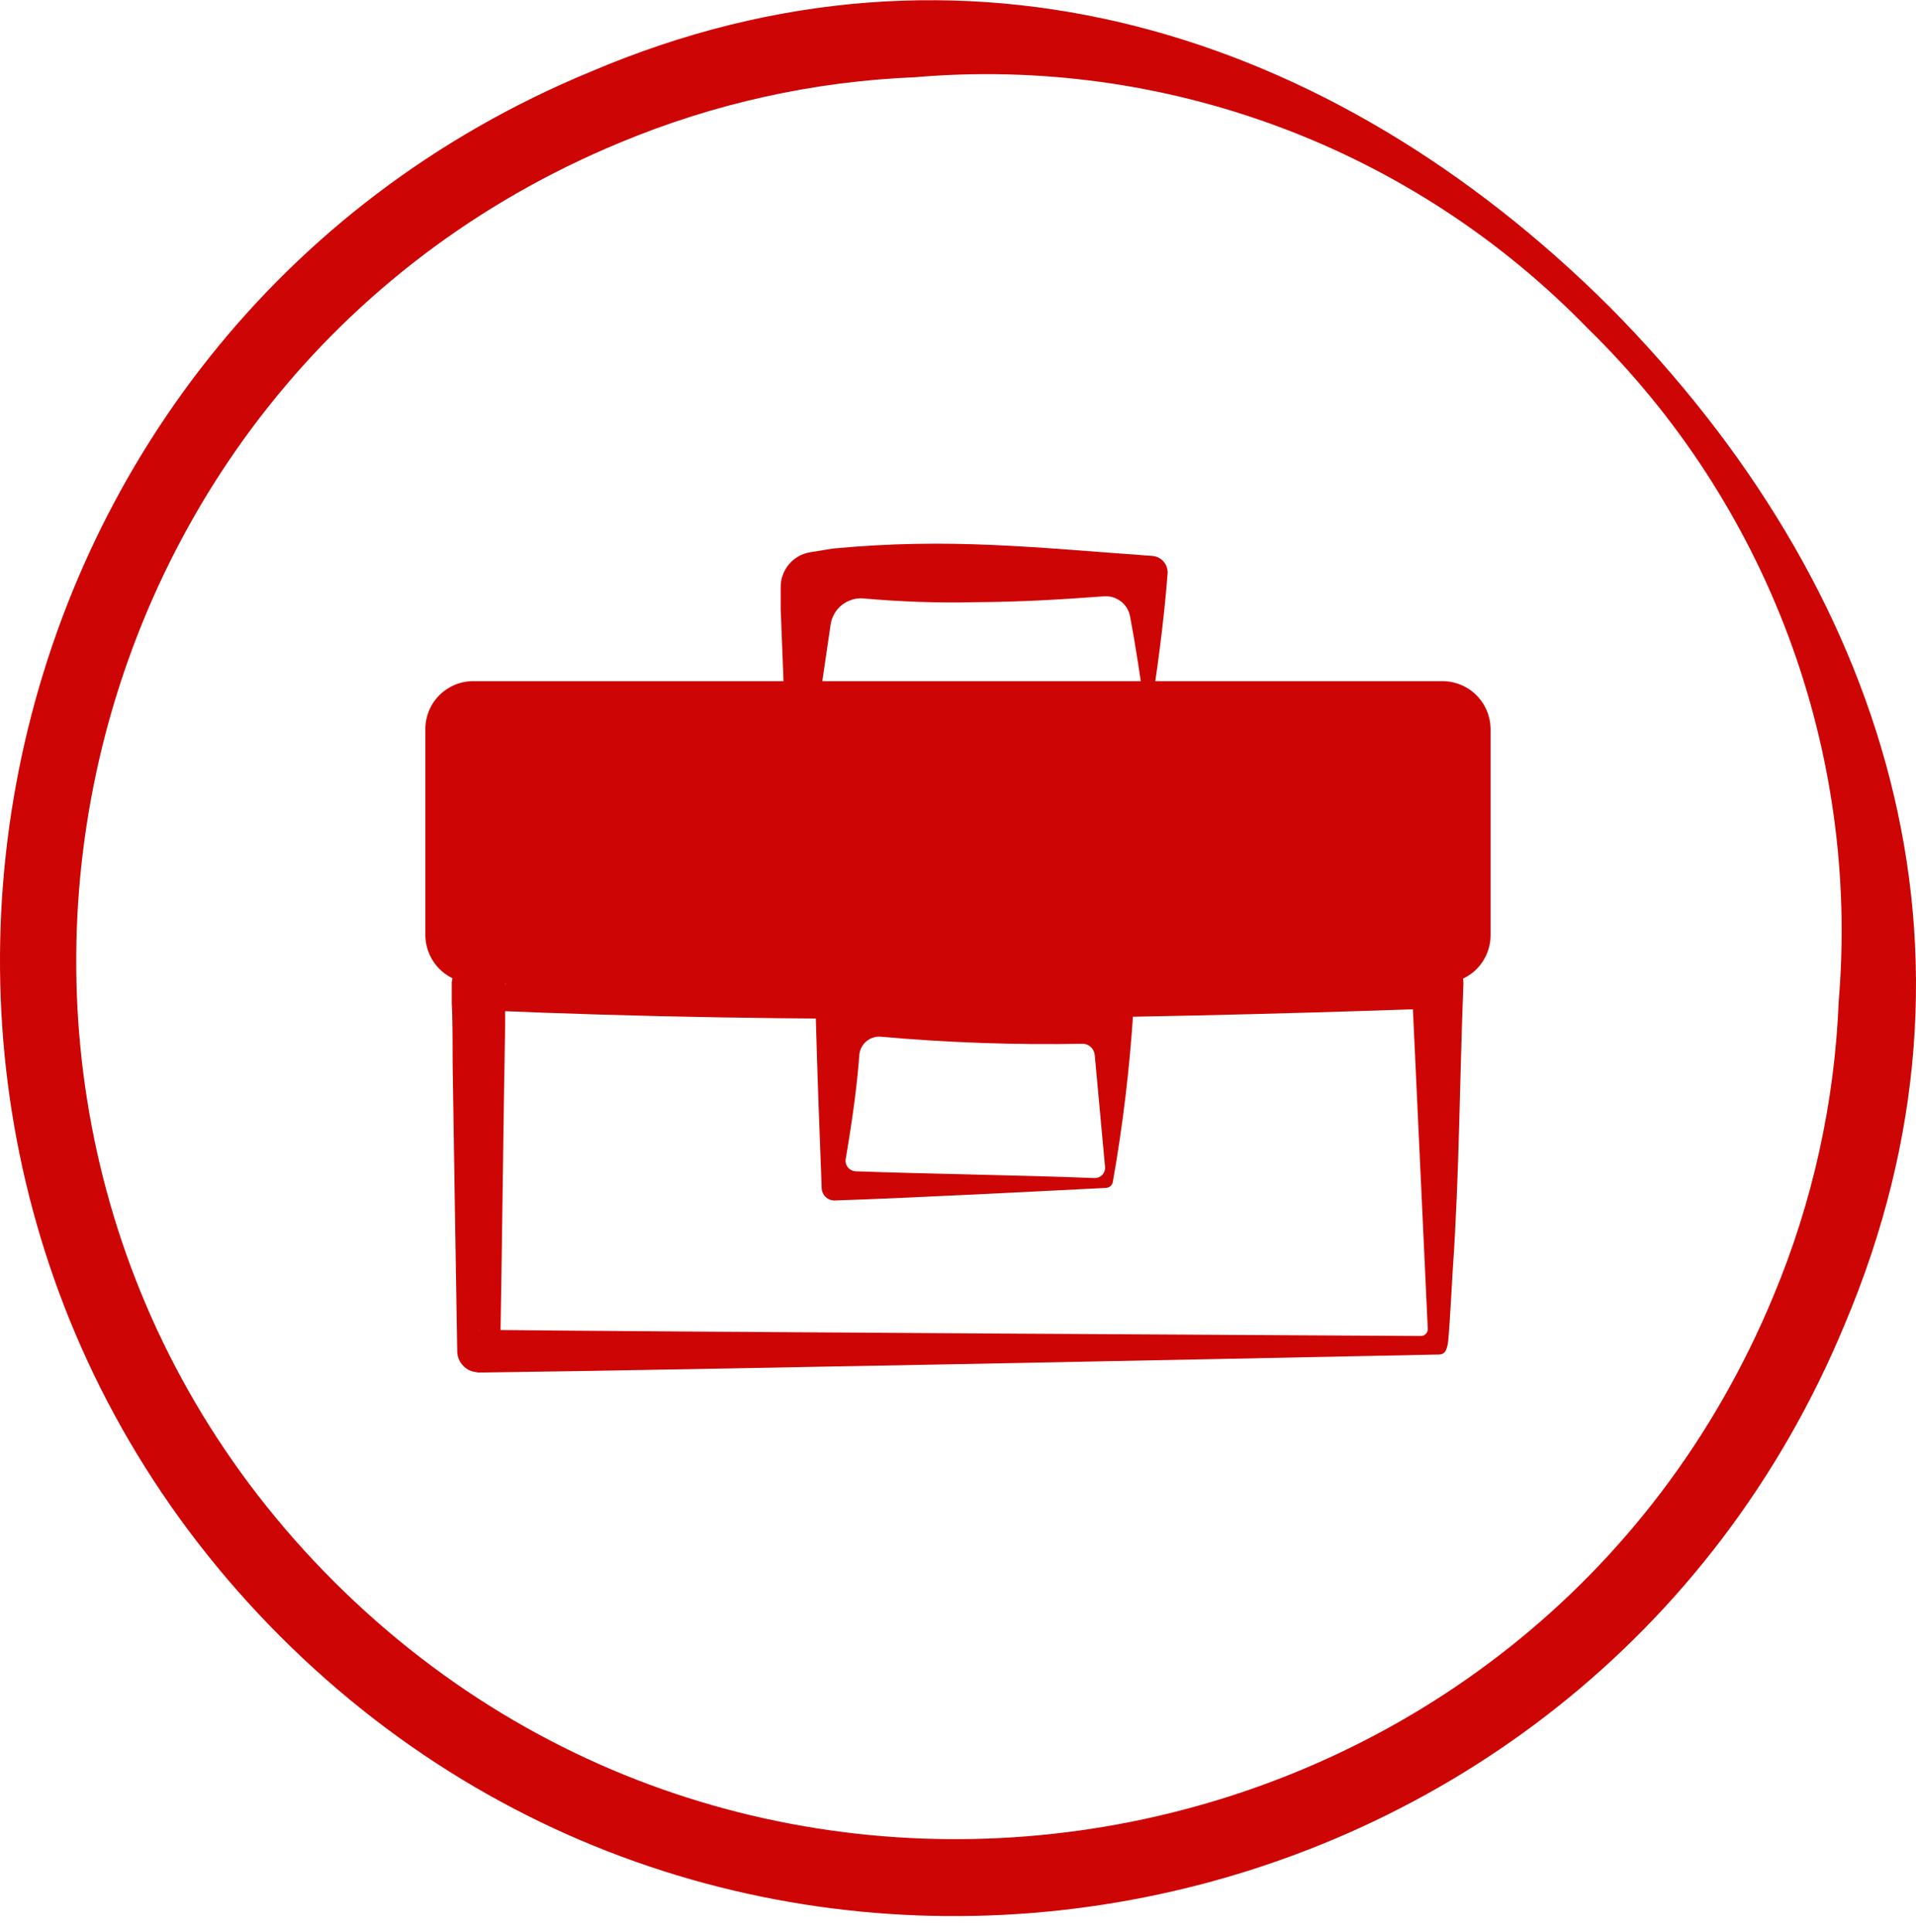
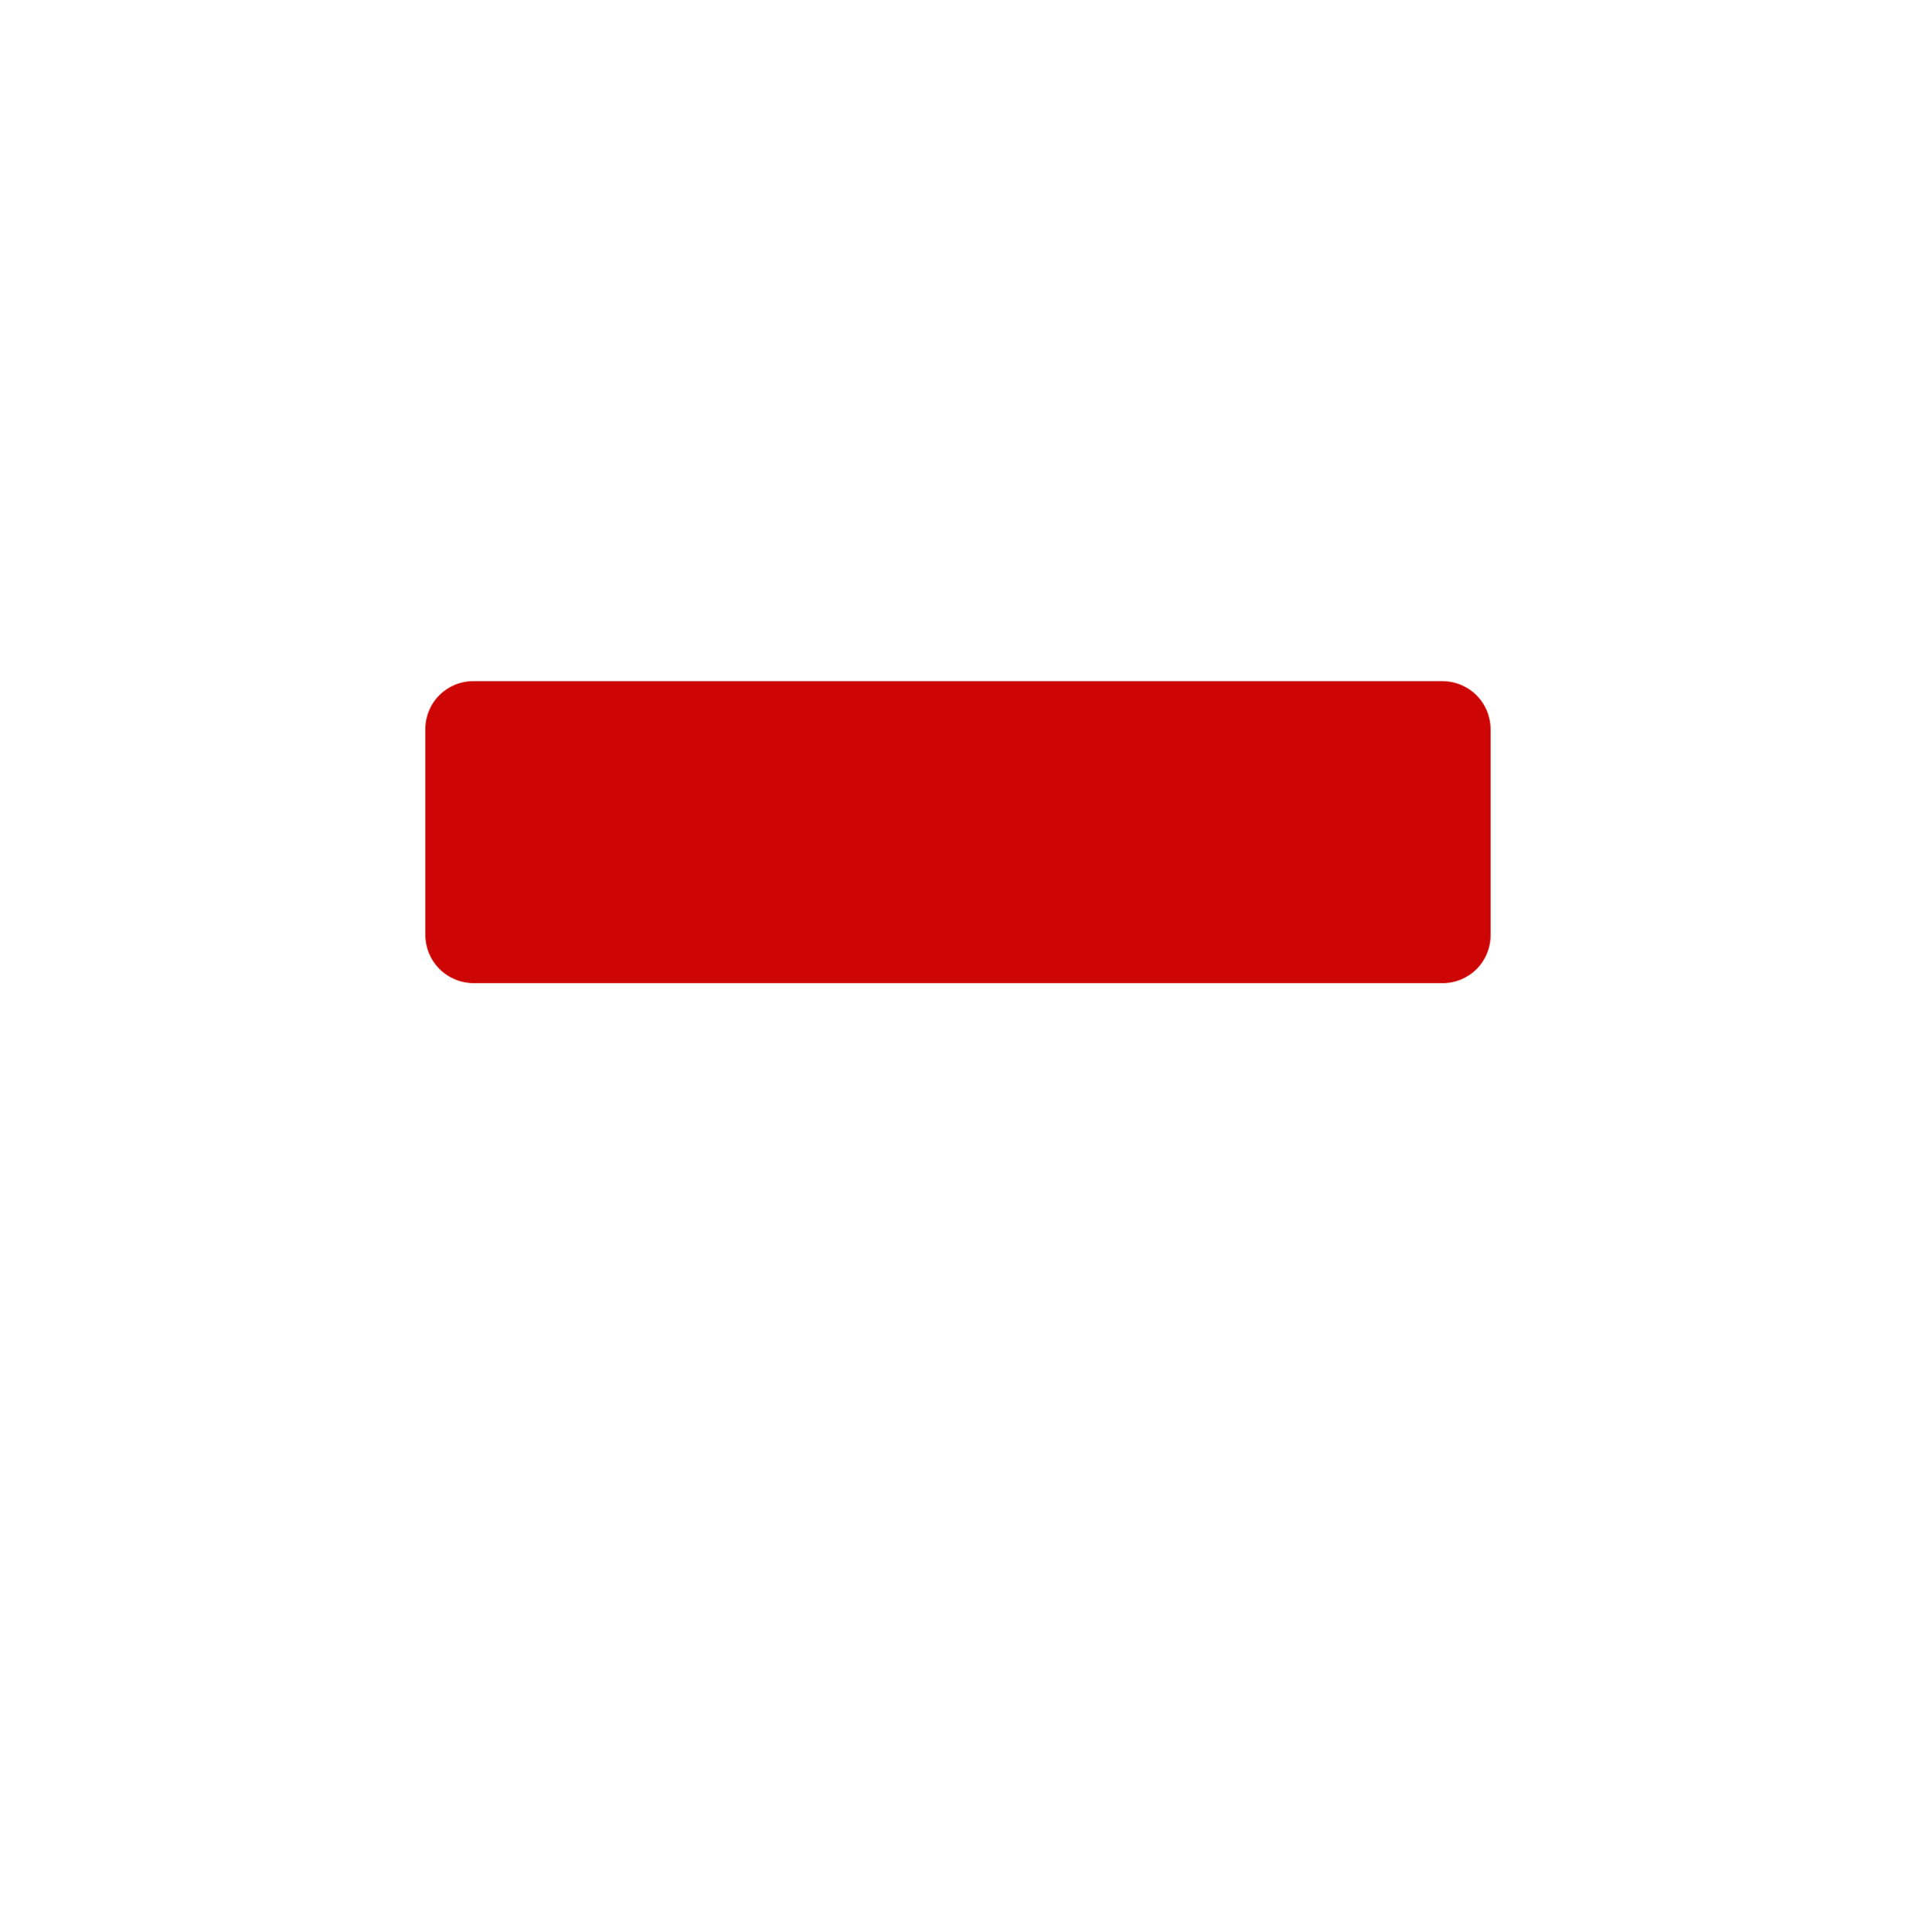
<svg xmlns="http://www.w3.org/2000/svg" width="120" height="121" viewBox="0 0 120 121" fill="none">
-   <path d="M100.798 19.208C118.101 36.674 125.465 59.522 115.525 82.976C99.183 122.387 47.686 132.682 17.53 102.47C-12.626 72.258 -2.426 20.765 37.016 4.482C60.327 -5.457 83.437 1.935 100.798 19.208ZM99.433 20.563C94.015 14.982 87.424 10.675 80.137 7.956C72.85 5.236 65.049 4.171 57.299 4.838C50.957 5.098 44.711 6.481 38.852 8.923C2.573 23.928 -6.877 71.326 20.924 99.067C48.724 126.808 96.068 117.427 111.084 81.14C113.528 75.283 114.908 69.036 115.16 62.694C115.808 54.947 114.734 47.151 112.015 39.867C109.296 32.583 105 25.991 99.433 20.563Z" fill="#CE0505" />
  <path d="M26.641 45.651C26.643 44.858 26.96 44.097 27.523 43.537C28.085 42.977 28.846 42.662 29.64 42.662H90.336C91.135 42.662 91.901 42.978 92.467 43.542C93.033 44.106 93.352 44.872 93.355 45.67V58.58C93.355 59.375 93.039 60.138 92.476 60.7C91.914 61.263 91.151 61.579 90.355 61.579H29.659C28.859 61.576 28.093 61.258 27.527 60.692C26.962 60.127 26.643 59.36 26.641 58.561V45.651Z" fill="#CE0505" />
-   <path d="M90.018 84.841C77.04 85.11 42.77 85.802 30.293 85.965H30.004C29.898 85.965 30.273 86.033 29.543 85.888C29.299 85.804 29.084 85.651 28.924 85.448C28.764 85.246 28.665 85.001 28.639 84.745C28.562 80.092 28.418 71.374 28.351 66.75C28.351 65.914 28.351 63.674 28.293 62.857C28.293 62.521 28.293 61.896 28.293 61.598C28.341 61.512 28.197 61.877 28.409 60.964C28.526 60.662 28.726 60.4 28.987 60.208C29.247 60.015 29.556 59.901 29.879 59.877C48.817 58.984 68.187 59.243 87.144 59.877L89.739 59.964H90.028C90.105 59.964 89.778 59.868 90.624 60.07C90.938 60.195 91.206 60.415 91.391 60.699C91.575 60.983 91.666 61.317 91.652 61.656C91.421 67.423 91.397 73.614 90.994 79.411C90.907 80.747 90.823 82.695 90.698 84.012C90.619 84.691 90.402 84.755 90.402 84.755C90.3 84.853 90.061 84.841 90.018 84.841ZM88.97 83.678C89.032 83.681 89.094 83.67 89.151 83.647C89.209 83.625 89.26 83.59 89.303 83.545C89.346 83.5 89.379 83.447 89.399 83.389C89.42 83.33 89.427 83.268 89.422 83.207C89.307 80.698 88.749 68.788 88.461 62.569V61.915V61.637C88.47 61.94 88.565 62.235 88.735 62.487C88.905 62.739 89.143 62.937 89.422 63.059C90.258 63.261 89.922 63.127 89.98 63.175H89.691C70.013 63.867 49.951 64.136 30.283 63.28H29.985C30.32 63.271 30.645 63.164 30.919 62.973C31.194 62.782 31.407 62.514 31.533 62.204C31.744 61.31 31.6 61.694 31.638 61.617V61.742C31.638 62.386 31.638 63.511 31.638 64.174C31.533 69.846 31.437 78.746 31.331 84.456V84.6C31.331 84.543 31.331 84.764 31.331 84.475C31.303 84.227 31.205 83.991 31.048 83.795C30.892 83.599 30.683 83.452 30.446 83.37C29.735 83.226 30.12 83.37 30.023 83.293H30.148C41.79 83.418 84.01 83.649 88.97 83.678Z" fill="#CE0505" />
-   <path d="M52.299 75.19C52.192 75.195 52.085 75.178 51.984 75.141C51.884 75.104 51.792 75.047 51.714 74.973C51.636 74.9 51.573 74.811 51.53 74.713C51.487 74.615 51.464 74.509 51.463 74.401C51.328 70.893 51.194 67.384 51.098 63.876V62.761L52.405 62.607C58.32 62.077 64.268 62.042 70.189 62.501C70.299 62.506 70.406 62.533 70.505 62.58C70.604 62.626 70.693 62.692 70.766 62.774C70.84 62.855 70.896 62.95 70.932 63.054C70.968 63.157 70.984 63.267 70.977 63.376C70.748 66.944 70.321 70.496 69.699 74.017C69.683 74.12 69.633 74.214 69.556 74.284C69.479 74.355 69.38 74.396 69.276 74.401C67.199 74.507 57.106 75.036 52.299 75.19ZM67.766 65.375C63.564 65.454 59.36 65.306 55.174 64.933C55.008 64.919 54.841 64.938 54.682 64.989C54.524 65.039 54.377 65.121 54.251 65.23C54.125 65.338 54.022 65.471 53.947 65.619C53.873 65.768 53.829 65.93 53.818 66.096C53.645 68.519 53.193 71.268 52.972 72.565C52.952 72.661 52.954 72.759 52.976 72.854C52.999 72.948 53.042 73.037 53.102 73.113C53.163 73.189 53.24 73.251 53.327 73.294C53.414 73.338 53.509 73.361 53.607 73.363C58.086 73.527 63.931 73.603 68.536 73.786C68.629 73.791 68.721 73.775 68.808 73.741C68.894 73.706 68.972 73.653 69.036 73.586C69.1 73.518 69.148 73.437 69.178 73.349C69.208 73.261 69.218 73.167 69.209 73.075L68.564 66.077C68.547 65.88 68.455 65.697 68.306 65.566C68.158 65.436 67.964 65.367 67.766 65.375Z" fill="#CE0505" />
-   <path d="M71.966 45.036C65.448 45.286 56.633 45.748 50.154 45.93H49.193C49.193 45.633 48.914 38.721 48.895 38.154V36.779C48.89 36.253 49.075 35.742 49.416 35.34C49.756 34.937 50.23 34.671 50.75 34.588L52.182 34.357C59.498 33.665 64.852 34.3 72.168 34.819C72.438 34.838 72.69 34.963 72.869 35.166C73.049 35.369 73.142 35.634 73.129 35.905C72.888 39.077 72.418 42.431 71.995 45.008L71.966 45.036ZM71.745 44.806C71.475 42.672 71.072 40.163 70.783 38.644C70.722 38.27 70.526 37.931 70.232 37.692C69.938 37.453 69.566 37.33 69.188 37.347C66.304 37.558 64.15 37.693 61.017 37.721C58.697 37.771 56.377 37.69 54.066 37.481C53.589 37.446 53.115 37.59 52.739 37.885C52.362 38.18 52.108 38.605 52.028 39.077L51.173 44.902L50.163 43.893C56.277 44.104 65.544 44.546 71.754 44.787L71.745 44.806Z" fill="#CE0505" />
</svg>